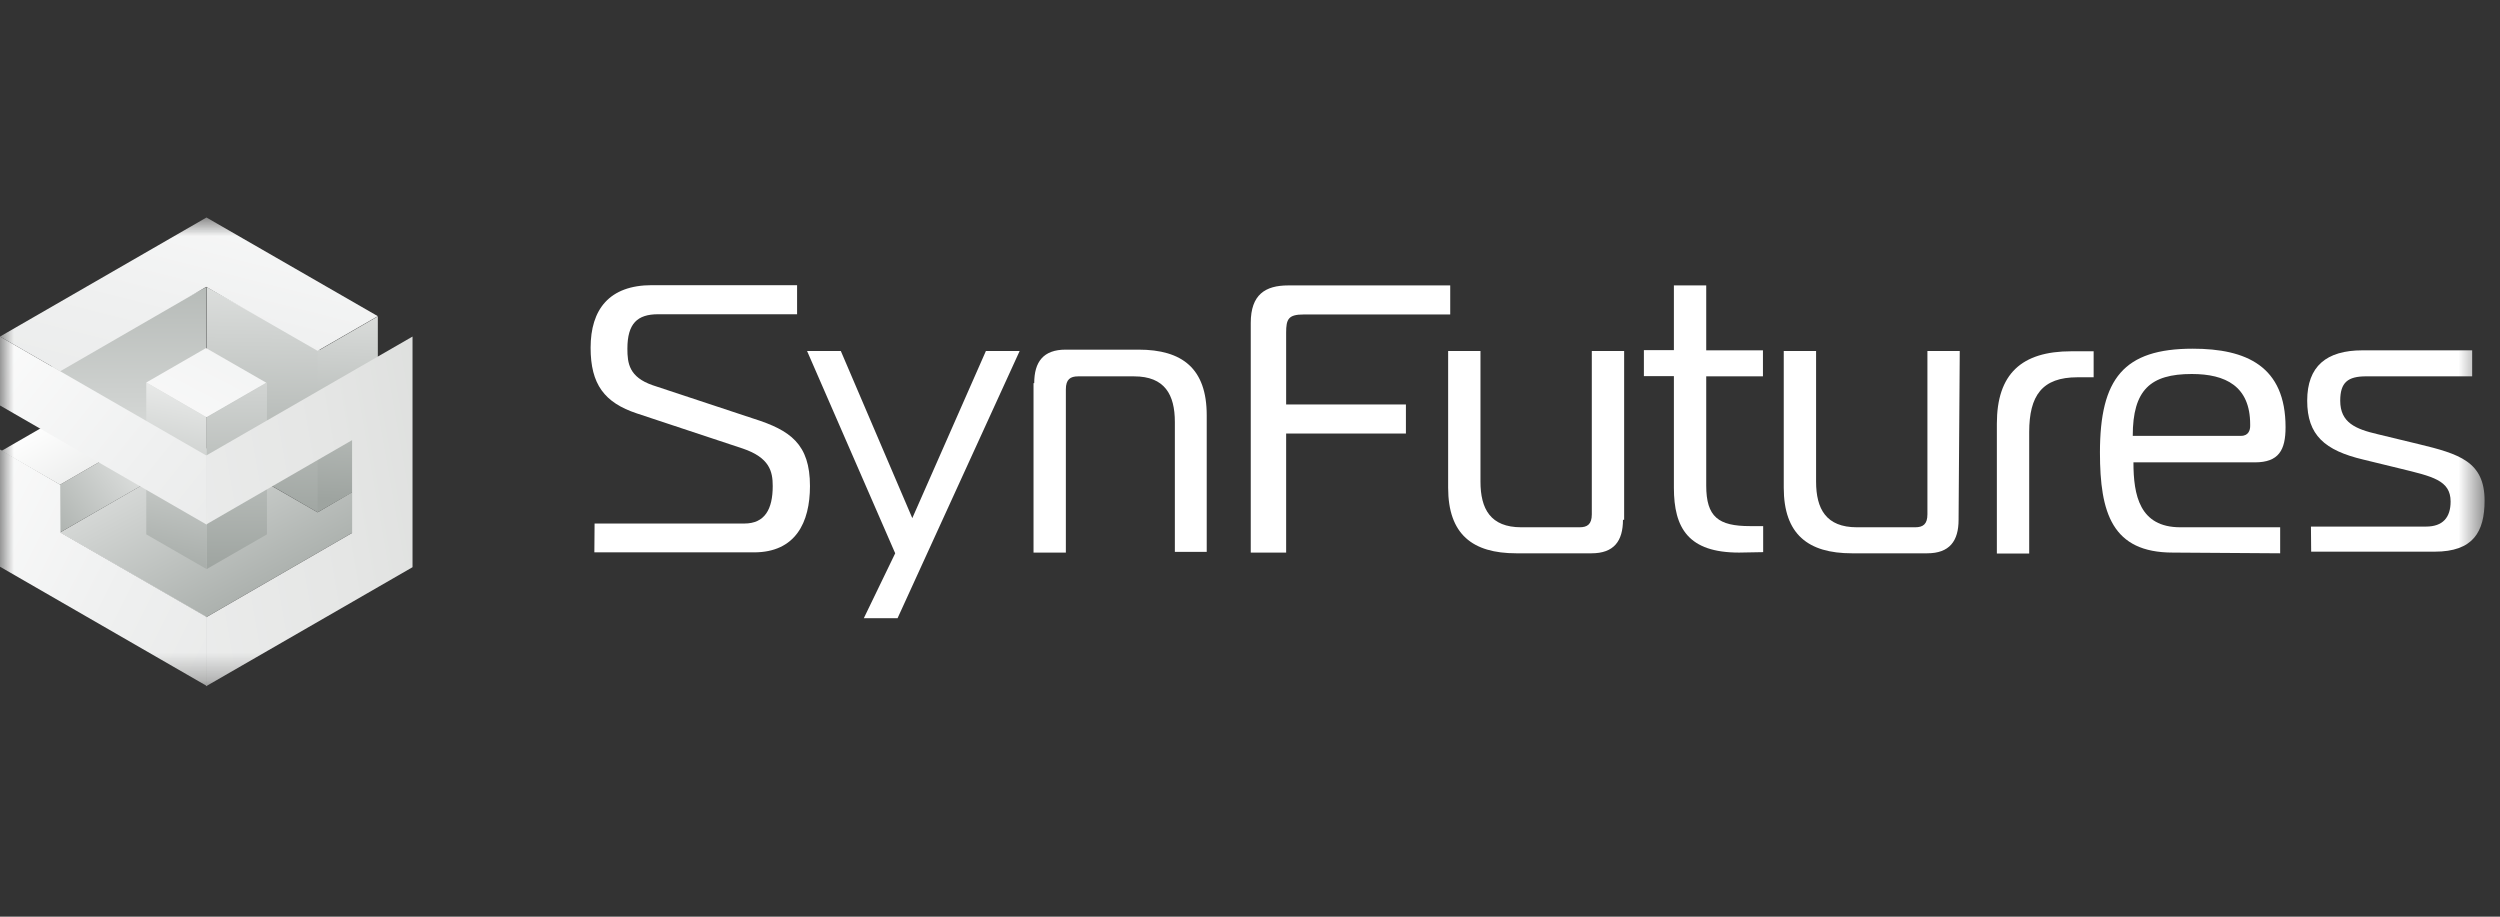
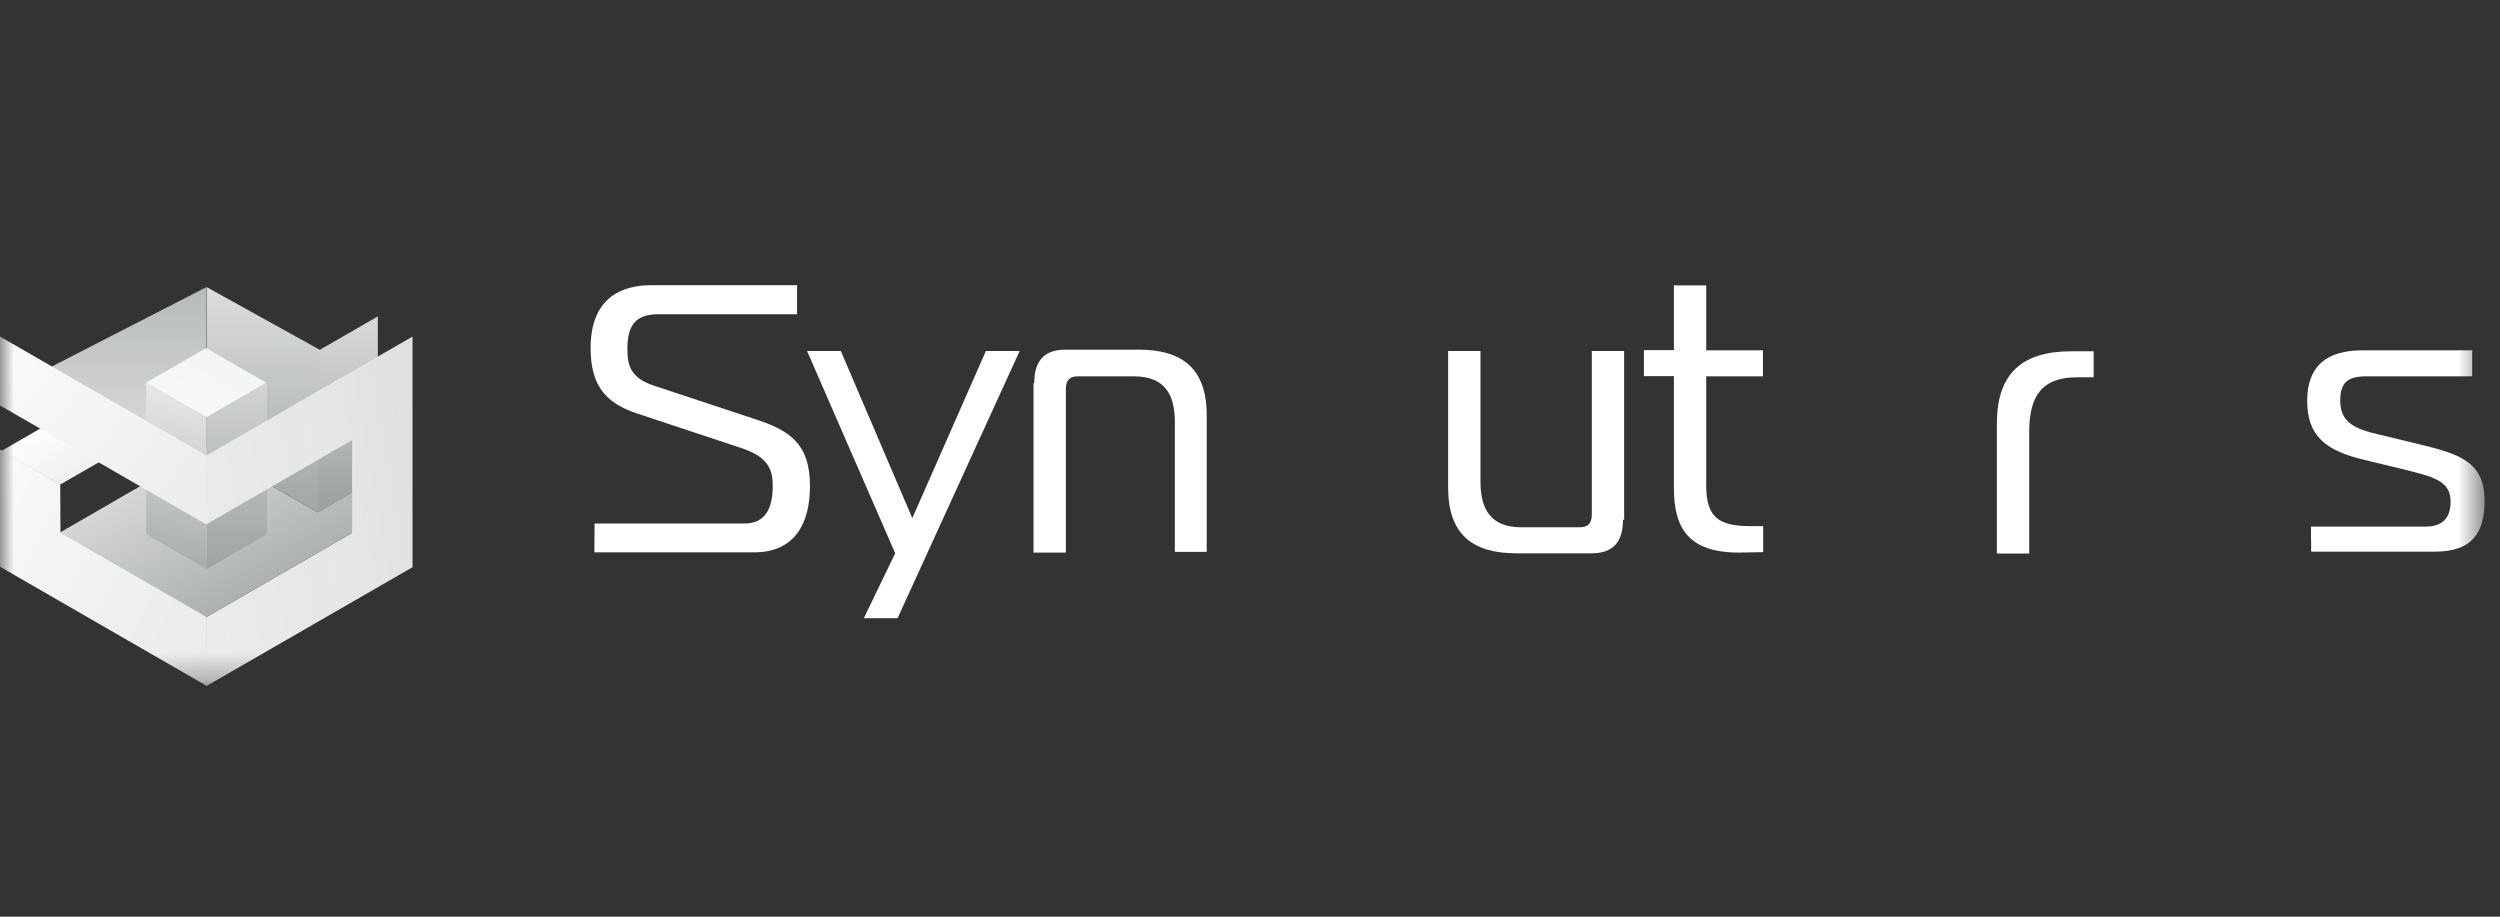
<svg xmlns="http://www.w3.org/2000/svg" width="90" height="33" viewBox="0 0 90 33" fill="none">
  <rect x="0" y="0" width="90" height="33" fill="#333333" stroke="none" />
  <mask id="mask0_12240_41961" style="mask-type:luminance" maskUnits="userSpaceOnUse" x="0" y="7" width="90" height="18">
    <path d="M89.438 7.83H0V24.705H89.438V7.83Z" fill="white" />
  </mask>
  <g mask="url(#mask0_12240_41961)">
    <path d="M11.432 15.778C12.96 14.926 14.318 14.149 14.318 14.149L7.441 10.336V17.862C7.686 17.778 8.302 17.474 9.07 17.077L11.449 18.453V15.778H11.432Z" fill="url(#paint0_linear_12240_41961)" />
    <path d="M7.432 10.336L0.547 13.871C0.547 13.871 6.563 17.305 7.432 17.592V10.336Z" fill="url(#paint1_linear_12240_41961)" />
    <path d="M11.433 18.445L7.417 16.133L2.16 19.17L7.425 22.216L12.699 19.17V17.702L11.433 18.445Z" fill="url(#paint2_linear_12240_41961)" />
    <path d="M5.266 13.77V19.237L7.434 20.486V15.027L5.266 13.77Z" fill="url(#paint3_linear_12240_41961)" />
    <path d="M7.441 15.027V20.486L9.61 19.237V13.77L7.441 15.027Z" fill="url(#paint4_linear_12240_41961)" />
-     <path d="M4.151 16.301L2.16 17.449V19.17L5.409 17.297L4.151 16.301Z" fill="url(#paint5_linear_12240_41961)" />
    <path d="M4.253 16.242L2.16 17.449L0.051 16.234L2.143 15.027L4.253 16.242Z" fill="url(#paint6_linear_12240_41961)" />
    <path d="M0 12.116V14.597L7.433 18.883V16.402L0 12.116Z" fill="url(#paint7_linear_12240_41961)" />
    <path d="M2.168 17.448L0 16.183V20.402L7.433 24.688V22.207L2.177 19.17L2.168 17.448Z" fill="url(#paint8_linear_12240_41961)" />
-     <path d="M7.433 7.83L0 12.116L2.168 13.365L7.425 10.327L11.433 12.631L13.601 11.382L7.433 7.83Z" fill="url(#paint9_linear_12240_41961)" />
    <path d="M5.266 13.77L7.434 15.019L9.586 13.778L7.417 12.53L5.266 13.77Z" fill="url(#paint10_linear_12240_41961)" />
    <path d="M11.434 12.639V18.444L13.602 17.195V11.39L11.434 12.639Z" fill="url(#paint11_linear_12240_41961)" />
    <path d="M7.418 16.402V18.883L12.675 15.845V19.187L7.418 22.224V24.705L14.851 20.419V12.116L7.418 16.402Z" fill="url(#paint12_linear_12240_41961)" />
    <path d="M21.405 18.847H26.797C27.539 18.847 27.818 18.324 27.818 17.497C27.818 16.974 27.708 16.476 26.738 16.147L22.924 14.882C21.759 14.494 21.262 13.835 21.262 12.519C21.262 11.144 21.928 10.266 23.472 10.266H28.695V11.313H23.692C22.949 11.313 22.586 11.642 22.586 12.553C22.586 13.076 22.645 13.574 23.498 13.869L27.143 15.076C28.442 15.489 29.159 15.979 29.159 17.497C29.159 18.814 28.636 19.885 27.143 19.885H21.397L21.405 18.847Z" fill="white" />
    <path d="M32.312 22.256H31.097L32.227 19.919L29.055 12.637H30.27L32.843 18.653L35.492 12.637H36.707L32.312 22.256Z" fill="white" />
    <path d="M37.232 13.793C37.232 13.025 37.562 12.587 38.363 12.587H40.987C42.565 12.587 43.442 13.27 43.442 14.949V19.868H42.295V15.194C42.295 14.207 41.932 13.549 40.827 13.549H38.81C38.532 13.549 38.371 13.658 38.371 14.013V19.894H37.207V13.793H37.232Z" fill="white" />
-     <path d="M45.027 19.893V11.625C45.027 10.604 45.551 10.275 46.377 10.275H52.208V11.321H46.935C46.377 11.321 46.301 11.49 46.301 11.979V14.561H50.613V15.607H46.301V19.893H45.027Z" fill="white" />
    <path d="M58.427 18.712C58.427 19.48 58.098 19.919 57.297 19.919H54.588C53.01 19.919 52.133 19.235 52.133 17.556V12.637H53.297V17.337C53.297 18.324 53.66 18.982 54.765 18.982H56.866C57.145 18.982 57.305 18.872 57.305 18.518V12.637H58.469V18.712C58.461 18.712 58.427 18.712 58.427 18.712Z" fill="white" />
    <path d="M62.605 19.893C60.783 19.893 60.26 19.016 60.26 17.556V13.54H59.18V12.604H60.26V10.275H61.424V12.612H63.466V13.549H61.424V17.48C61.424 18.611 61.863 18.94 63.002 18.94H63.474V19.877L62.605 19.893Z" fill="white" />
-     <path d="M70.509 18.712C70.509 19.48 70.18 19.919 69.379 19.919H66.67C65.092 19.919 64.215 19.235 64.215 17.556V12.637H65.379V17.337C65.379 18.324 65.742 18.982 66.847 18.982H68.948C69.227 18.982 69.387 18.872 69.387 18.518V12.637H70.551L70.509 18.712Z" fill="white" />
    <path d="M71.887 15.253C71.887 13.464 72.772 12.646 74.57 12.646H75.371V13.582H74.789C73.515 13.582 73.051 14.241 73.051 15.557V19.927H71.887V15.253Z" fill="white" />
-     <path d="M78.222 19.893C76.036 19.893 75.598 18.467 75.598 16.29C75.598 13.624 76.458 12.553 78.939 12.553C80.871 12.553 82.28 13.185 82.28 15.379C82.28 16.206 82.035 16.645 81.175 16.645H76.804C76.804 17.826 77.023 18.982 78.492 18.982H82.086V19.919L78.222 19.893ZM80.677 15.691C80.955 15.691 81.006 15.472 81.006 15.337V15.278C81.006 13.903 80.12 13.464 78.905 13.464C77.412 13.464 76.779 14.038 76.779 15.691H80.677Z" fill="white" />
    <path d="M83.194 18.957H87.336C87.943 18.957 88.222 18.628 88.222 18.054C88.222 17.286 87.555 17.151 86.425 16.873L85.075 16.544C83.691 16.215 83.059 15.666 83.059 14.426C83.059 13.185 83.75 12.612 85.05 12.612H88.998V13.548H85.184C84.518 13.548 84.248 13.768 84.248 14.426C84.248 15.219 84.805 15.447 85.598 15.632L87.066 15.987C88.534 16.341 89.445 16.619 89.445 18.02C89.445 19.151 89.032 19.86 87.648 19.86H83.202L83.194 18.957Z" fill="white" />
  </g>
  <defs>
    <linearGradient id="paint0_linear_12240_41961" x1="10.995" y1="5.628" x2="10.766" y2="18.782" gradientUnits="userSpaceOnUse">
      <stop stop-color="white" />
      <stop offset="1" stop-color="#9EA4A0" />
    </linearGradient>
    <linearGradient id="paint1_linear_12240_41961" x1="3.989" y1="22.366" x2="3.989" y2="6.263" gradientUnits="userSpaceOnUse">
      <stop stop-color="white" />
      <stop offset="1" stop-color="#9EA4A0" />
    </linearGradient>
    <linearGradient id="paint2_linear_12240_41961" x1="1.845" y1="7.81" x2="9.839" y2="23.02" gradientUnits="userSpaceOnUse">
      <stop offset="0.27" stop-color="white" />
      <stop offset="1" stop-color="#9EA4A0" />
    </linearGradient>
    <linearGradient id="paint3_linear_12240_41961" x1="7.343" y1="11.803" x2="5.588" y2="21.213" gradientUnits="userSpaceOnUse">
      <stop stop-color="white" />
      <stop offset="1" stop-color="#9EA4A0" />
    </linearGradient>
    <linearGradient id="paint4_linear_12240_41961" x1="8.526" y1="7.826" x2="8.526" y2="20.508" gradientUnits="userSpaceOnUse">
      <stop stop-color="white" />
      <stop offset="1" stop-color="#9EA4A0" />
    </linearGradient>
    <linearGradient id="paint5_linear_12240_41961" x1="9.228" y1="13.497" x2="0.77" y2="19.519" gradientUnits="userSpaceOnUse">
      <stop offset="0.27" stop-color="white" />
      <stop offset="1" stop-color="#9EA4A0" />
    </linearGradient>
    <linearGradient id="paint6_linear_12240_41961" x1="-0.943" y1="10.621" x2="8.224" y2="27.261" gradientUnits="userSpaceOnUse">
      <stop offset="0.27" stop-color="white" />
      <stop offset="1" stop-color="#9EA4A0" />
    </linearGradient>
    <linearGradient id="paint7_linear_12240_41961" x1="-4.151" y1="9.192" x2="19.702" y2="28.314" gradientUnits="userSpaceOnUse">
      <stop offset="0.088" stop-color="white" />
      <stop offset="0.39" stop-color="#EFF0F0" />
      <stop offset="0.631" stop-color="#E5E6E5" />
      <stop offset="0.869" stop-color="#D8DAD8" />
      <stop offset="0.994" stop-color="#9EA4A0" />
    </linearGradient>
    <linearGradient id="paint8_linear_12240_41961" x1="-6.515" y1="15.241" x2="22.227" y2="29.832" gradientUnits="userSpaceOnUse">
      <stop offset="0.098" stop-color="white" />
      <stop offset="0.381" stop-color="#EFF0F0" />
      <stop offset="0.631" stop-color="#E5E6E5" />
      <stop offset="0.869" stop-color="#D8DAD8" />
      <stop offset="0.993" stop-color="#9EA4A0" />
    </linearGradient>
    <linearGradient id="paint9_linear_12240_41961" x1="8.981" y1="3.148" x2="2.161" y2="30.052" gradientUnits="userSpaceOnUse">
      <stop stop-color="white" />
      <stop offset="0.315" stop-color="#EFF0F0" />
      <stop offset="0.631" stop-color="#E5E6E5" />
      <stop offset="0.869" stop-color="#D8DAD8" />
      <stop offset="1" stop-color="#9EA4A0" />
    </linearGradient>
    <linearGradient id="paint10_linear_12240_41961" x1="4.437" y1="19.514" x2="20.176" y2="-10.712" gradientUnits="userSpaceOnUse">
      <stop stop-color="white" />
      <stop offset="0.315" stop-color="#EFF0F0" />
      <stop offset="0.631" stop-color="#E5E6E5" />
      <stop offset="0.869" stop-color="#D8DAD8" />
      <stop offset="1" stop-color="#9EA4A0" />
    </linearGradient>
    <linearGradient id="paint11_linear_12240_41961" x1="12.814" y1="7.143" x2="12.401" y2="17.986" gradientUnits="userSpaceOnUse">
      <stop stop-color="white" />
      <stop offset="1" stop-color="#9EA4A0" />
    </linearGradient>
    <linearGradient id="paint12_linear_12240_41961" x1="-8.02" y1="21.788" x2="23.871" y2="16.165" gradientUnits="userSpaceOnUse">
      <stop stop-color="white" />
      <stop offset="0.315" stop-color="#EFF0F0" />
      <stop offset="0.631" stop-color="#E5E6E5" />
      <stop offset="0.869" stop-color="#D8DAD8" />
      <stop offset="1" stop-color="#9EA4A0" />
    </linearGradient>
  </defs>
</svg>